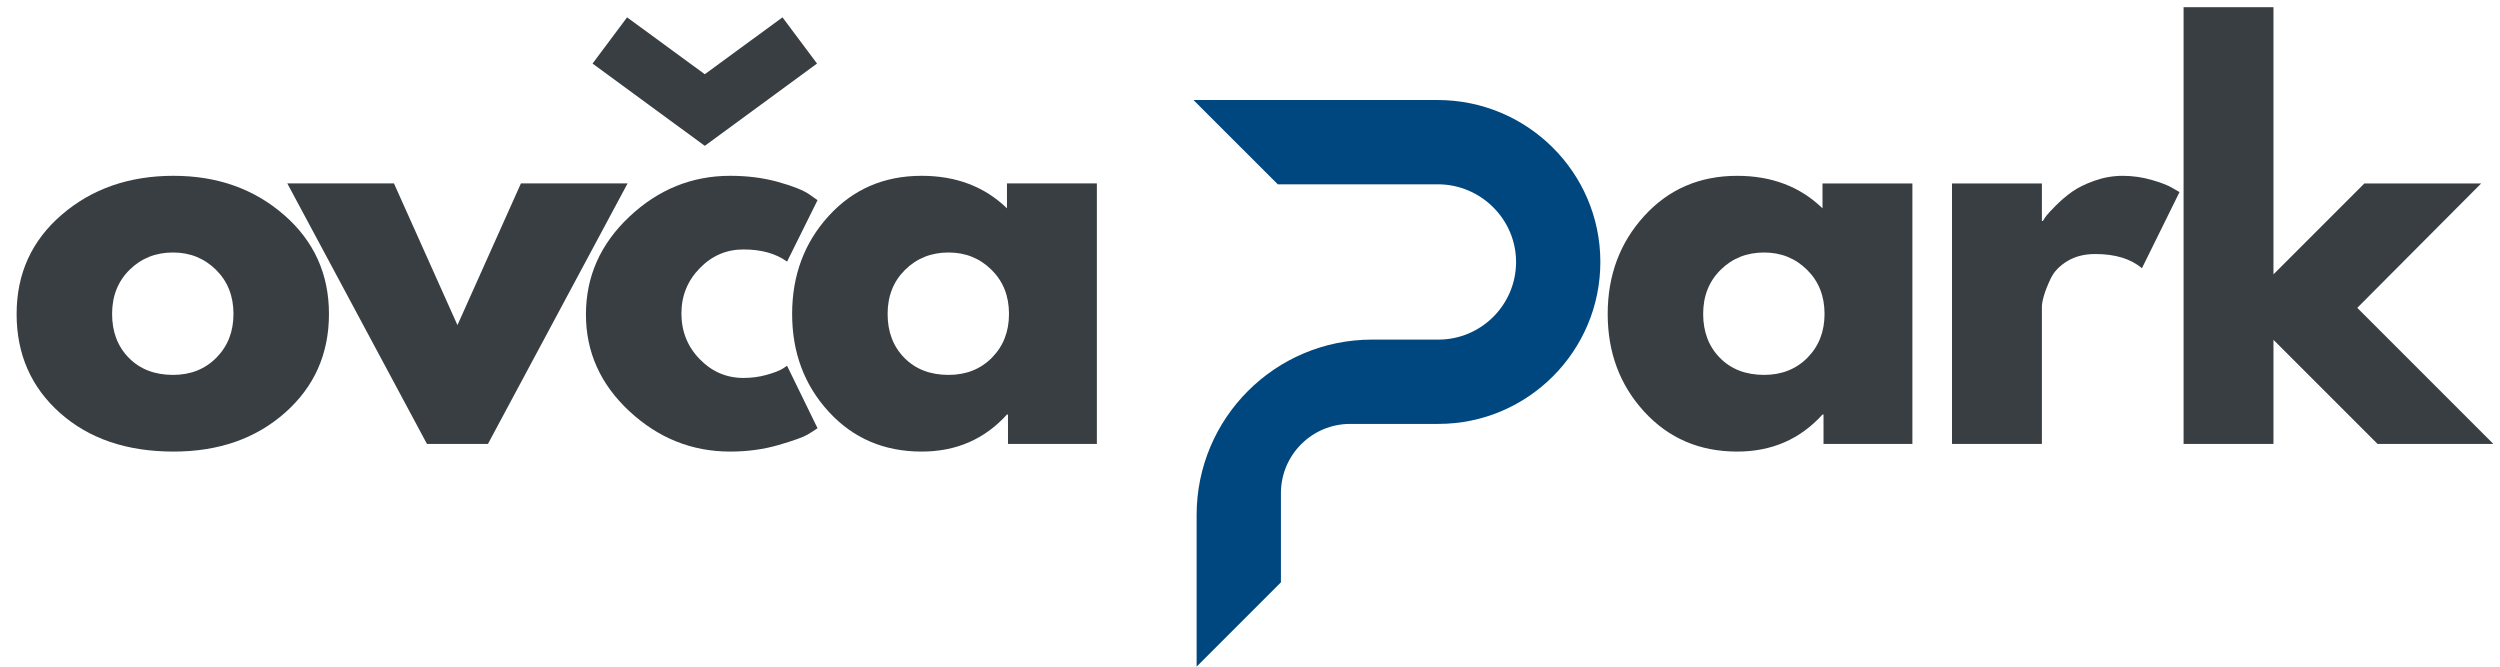
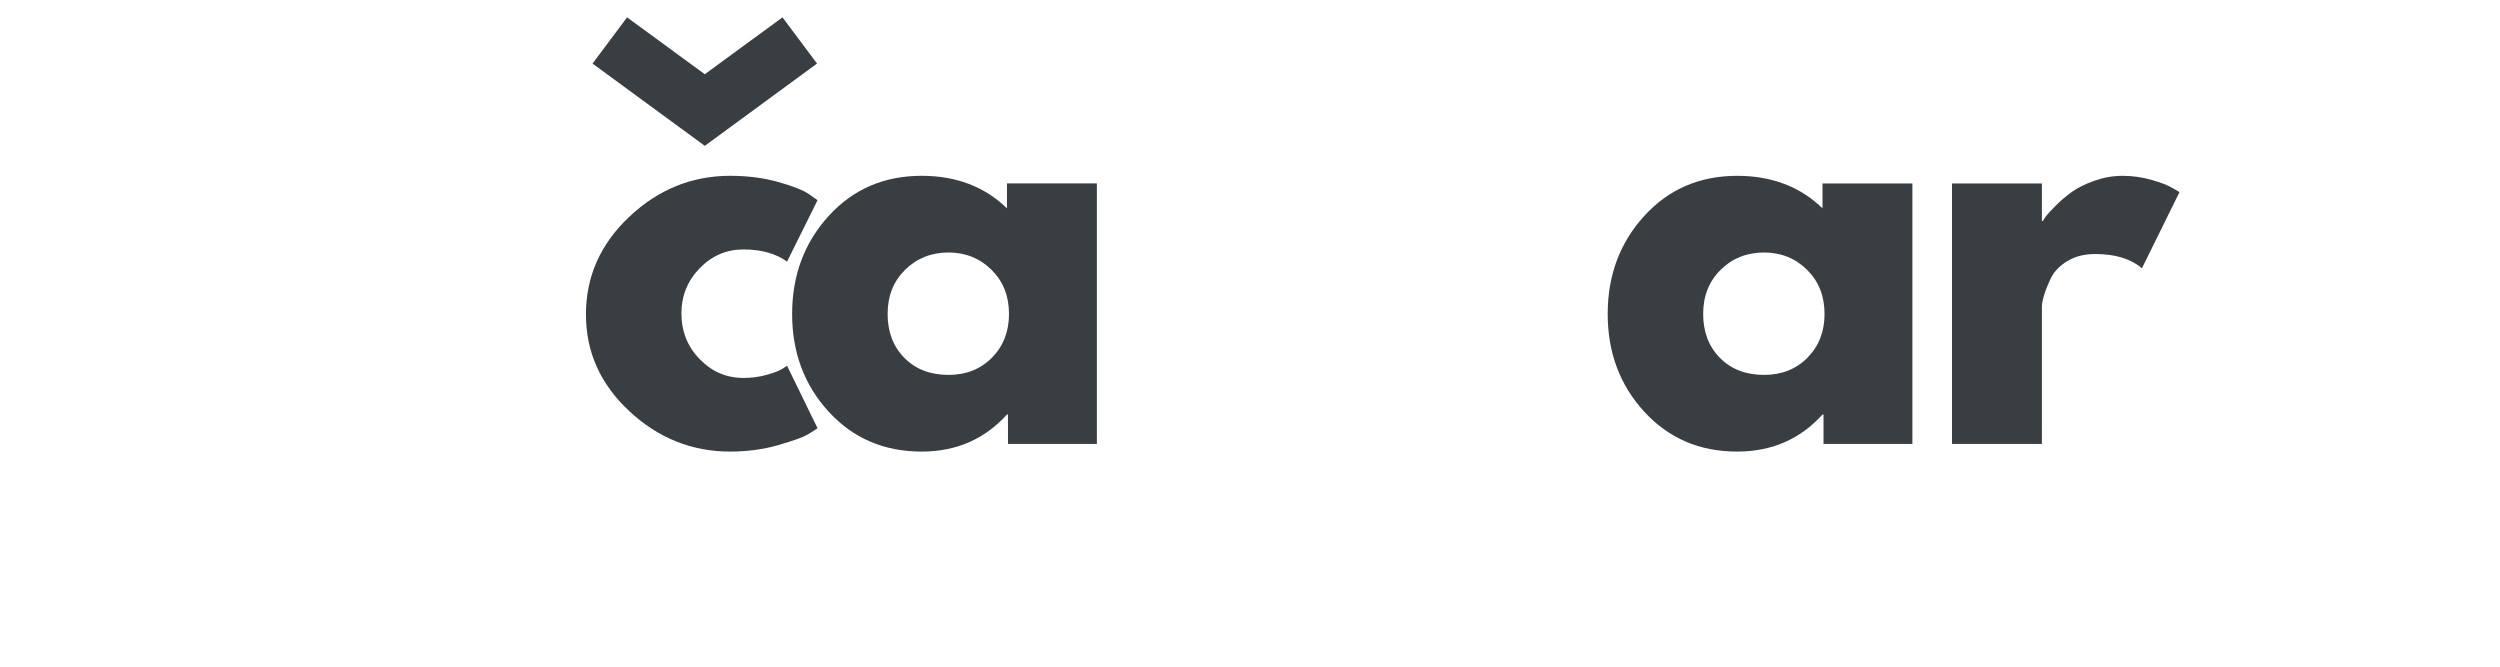
<svg xmlns="http://www.w3.org/2000/svg" width="5250" zoomAndPan="magnify" viewBox="0 0 3937.5 1050" height="1400" preserveAspectRatio="xMidYMid meet" version="1.0">
  <defs>
    <g />
    <clipPath id="54127796cc">
-       <path d="M 1879.621 157.535 L 2520.789 157.535 L 2520.789 1049.922 L 1879.621 1049.922 Z M 1879.621 157.535 " clip-rule="nonzero" />
-     </clipPath>
+       </clipPath>
  </defs>
  <g fill="#383e42" fill-opacity="1">
    <g transform="translate(2513.72, 699.233)">
      <g>
        <path d="M 75.984 -50.781 C 37.586 -92.645 18.391 -143.969 18.391 -204.75 C 18.391 -265.539 37.586 -317 75.984 -359.125 C 114.379 -401.25 163.172 -422.312 222.359 -422.312 C 276.742 -422.312 321.535 -405.25 356.734 -371.125 L 356.734 -410.312 L 498.297 -410.312 L 498.297 0 L 358.328 0 L 358.328 -46.391 L 356.734 -46.391 C 321.535 -7.461 276.742 12 222.359 12 C 163.172 12 114.379 -8.926 75.984 -50.781 Z M 196.359 -274.344 C 177.961 -256.219 168.766 -233.023 168.766 -204.766 C 168.766 -176.504 177.562 -153.441 195.156 -135.578 C 212.758 -117.711 235.957 -108.781 264.75 -108.781 C 292.477 -108.781 315.273 -117.844 333.141 -135.969 C 351.004 -154.102 359.938 -177.035 359.938 -204.766 C 359.938 -233.023 350.734 -256.219 332.328 -274.344 C 313.93 -292.477 291.406 -301.547 264.75 -301.547 C 237.551 -301.547 214.754 -292.477 196.359 -274.344 Z M 196.359 -274.344 " />
      </g>
    </g>
  </g>
  <g fill="#383e42" fill-opacity="1">
    <g transform="translate(3026.422, 699.233)">
      <g>
        <path d="M 47.984 0 L 47.984 -410.312 L 189.562 -410.312 L 189.562 -351.125 L 191.156 -351.125 C 192.227 -353.258 193.961 -355.926 196.359 -359.125 C 198.766 -362.32 203.961 -367.922 211.953 -375.922 C 219.953 -383.922 228.484 -391.117 237.547 -397.516 C 246.617 -403.922 258.352 -409.656 272.75 -414.719 C 287.145 -419.781 301.805 -422.312 316.734 -422.312 C 332.203 -422.312 347.398 -420.176 362.328 -415.906 C 377.254 -411.645 388.188 -407.383 395.125 -403.125 L 406.328 -396.719 L 347.125 -276.75 C 329.531 -291.676 305.004 -299.141 273.547 -299.141 C 256.484 -299.141 241.816 -295.406 229.547 -287.938 C 217.285 -280.477 208.625 -271.414 203.562 -260.75 C 198.5 -250.082 194.898 -241.016 192.766 -233.547 C 190.629 -226.086 189.562 -220.223 189.562 -215.953 L 189.562 0 Z M 47.984 0 " />
      </g>
    </g>
  </g>
  <g fill="#383e42" fill-opacity="1">
    <g transform="translate(3391.152, 699.233)">
      <g>
-         <path d="M 516.703 -410.312 L 321.531 -214.359 L 535.891 0 L 353.531 0 L 189.562 -163.969 L 189.562 0 L 47.984 0 L 47.984 -687.859 L 189.562 -687.859 L 189.562 -267.141 L 332.734 -410.312 Z M 516.703 -410.312 " />
-       </g>
+         </g>
    </g>
  </g>
  <g clip-path="url(#54127796cc)">
    <path fill="#00477f" d="M 2520.559 411.91 C 2520.918 552.855 2406.352 667.645 2265.488 667.645 L 2126.539 667.645 C 2066.297 667.645 2017.449 716.492 2017.449 776.734 L 2017.449 917.156 L 1884.676 1049.93 L 1884.676 811.098 C 1884.676 658.555 2008.332 534.871 2160.902 534.871 L 2265.516 534.871 C 2332.766 534.871 2387.531 480.297 2387.809 413.074 C 2388.086 345.547 2332.266 290.281 2264.707 290.281 L 2012.5 290.281 L 1879.727 157.535 L 2264.293 157.535 C 2405.074 157.535 2520.195 271.125 2520.559 411.91 Z M 2520.559 411.91 " fill-opacity="1" fill-rule="nonzero" />
  </g>
  <g fill="#383e42" fill-opacity="1">
    <g transform="translate(7.772, 699.238)">
      <g>
-         <path d="M 86.781 -48.797 C 41.188 -89.328 18.391 -141.32 18.391 -204.781 C 18.391 -268.238 42.117 -320.363 89.578 -361.156 C 137.047 -401.945 195.707 -422.344 265.562 -422.344 C 334.352 -422.344 392.348 -401.812 439.547 -360.75 C 486.742 -319.695 510.344 -267.707 510.344 -204.781 C 510.344 -141.852 487.273 -89.988 441.141 -49.188 C 395.016 -8.395 336.488 12 265.562 12 C 191.977 12 132.383 -8.266 86.781 -48.797 Z M 196.375 -274.359 C 177.977 -256.234 168.781 -233.035 168.781 -204.766 C 168.781 -176.504 177.578 -153.441 195.172 -135.578 C 212.773 -117.711 235.973 -108.781 264.766 -108.781 C 292.492 -108.781 315.289 -117.848 333.156 -135.984 C 351.02 -154.117 359.953 -177.051 359.953 -204.781 C 359.953 -233.039 350.754 -256.234 332.359 -274.359 C 313.961 -292.492 291.43 -301.562 264.766 -301.562 C 237.566 -301.562 214.77 -292.492 196.375 -274.359 Z M 196.375 -274.359 " />
-       </g>
+         </g>
    </g>
  </g>
  <g fill="#383e42" fill-opacity="1">
    <g transform="translate(468.514, 699.238)">
      <g>
-         <path d="M 151.984 -410.359 L 251.969 -187.172 L 351.953 -410.359 L 519.922 -410.359 L 299.969 0 L 203.969 0 L -16 -410.359 Z M 151.984 -410.359 " />
-       </g>
+         </g>
    </g>
  </g>
  <g fill="#383e42" fill-opacity="1">
    <g transform="translate(904.459, 699.238)">
      <g>
        <path d="M 83.188 -671.922 L 205.578 -582.328 L 327.969 -671.922 L 382.359 -599.125 L 205.578 -469.547 L 28.797 -599.125 Z M 266.375 -306.359 C 239.707 -306.359 216.773 -296.492 197.578 -276.766 C 178.379 -257.035 168.781 -233.305 168.781 -205.578 C 168.781 -177.316 178.379 -153.316 197.578 -133.578 C 216.773 -113.848 239.707 -103.984 266.375 -103.984 C 279.164 -103.984 291.297 -105.582 302.766 -108.781 C 314.234 -111.988 322.633 -115.191 327.969 -118.391 L 335.156 -123.188 L 383.156 -24.797 C 379.426 -22.129 374.227 -18.797 367.562 -14.797 C 360.895 -10.797 345.691 -5.332 321.953 1.594 C 298.223 8.531 272.766 12 245.578 12 C 185.316 12 132.383 -9.195 86.781 -51.594 C 41.188 -93.988 18.391 -144.781 18.391 -203.969 C 18.391 -263.695 41.188 -315.023 86.781 -357.953 C 132.383 -400.879 185.316 -422.344 245.578 -422.344 C 272.766 -422.344 297.82 -419.145 320.75 -412.75 C 343.688 -406.352 359.957 -399.953 369.562 -393.547 L 383.156 -383.953 L 335.156 -287.172 C 317.562 -299.961 294.633 -306.359 266.375 -306.359 Z M 266.375 -306.359 " />
      </g>
    </g>
  </g>
  <g fill="#383e42" fill-opacity="1">
    <g transform="translate(1229.219, 699.238)">
      <g>
        <path d="M 75.984 -50.797 C 37.586 -92.66 18.391 -143.988 18.391 -204.781 C 18.391 -265.57 37.586 -317.031 75.984 -359.156 C 114.379 -401.281 163.176 -422.344 222.375 -422.344 C 276.77 -422.344 321.566 -405.281 356.766 -371.156 L 356.766 -410.359 L 498.344 -410.359 L 498.344 0 L 358.359 0 L 358.359 -46.391 L 356.766 -46.391 C 321.566 -7.461 276.77 12 222.375 12 C 163.176 12 114.379 -8.93 75.984 -50.797 Z M 196.375 -274.359 C 177.977 -256.234 168.781 -233.035 168.781 -204.766 C 168.781 -176.504 177.578 -153.441 195.172 -135.578 C 212.773 -117.711 235.973 -108.781 264.766 -108.781 C 292.492 -108.781 315.289 -117.848 333.156 -135.984 C 351.02 -154.117 359.953 -177.051 359.953 -204.781 C 359.953 -233.039 350.754 -256.234 332.359 -274.359 C 313.961 -292.492 291.43 -301.562 264.766 -301.562 C 237.566 -301.562 214.77 -292.492 196.375 -274.359 Z M 196.375 -274.359 " />
      </g>
    </g>
  </g>
</svg>